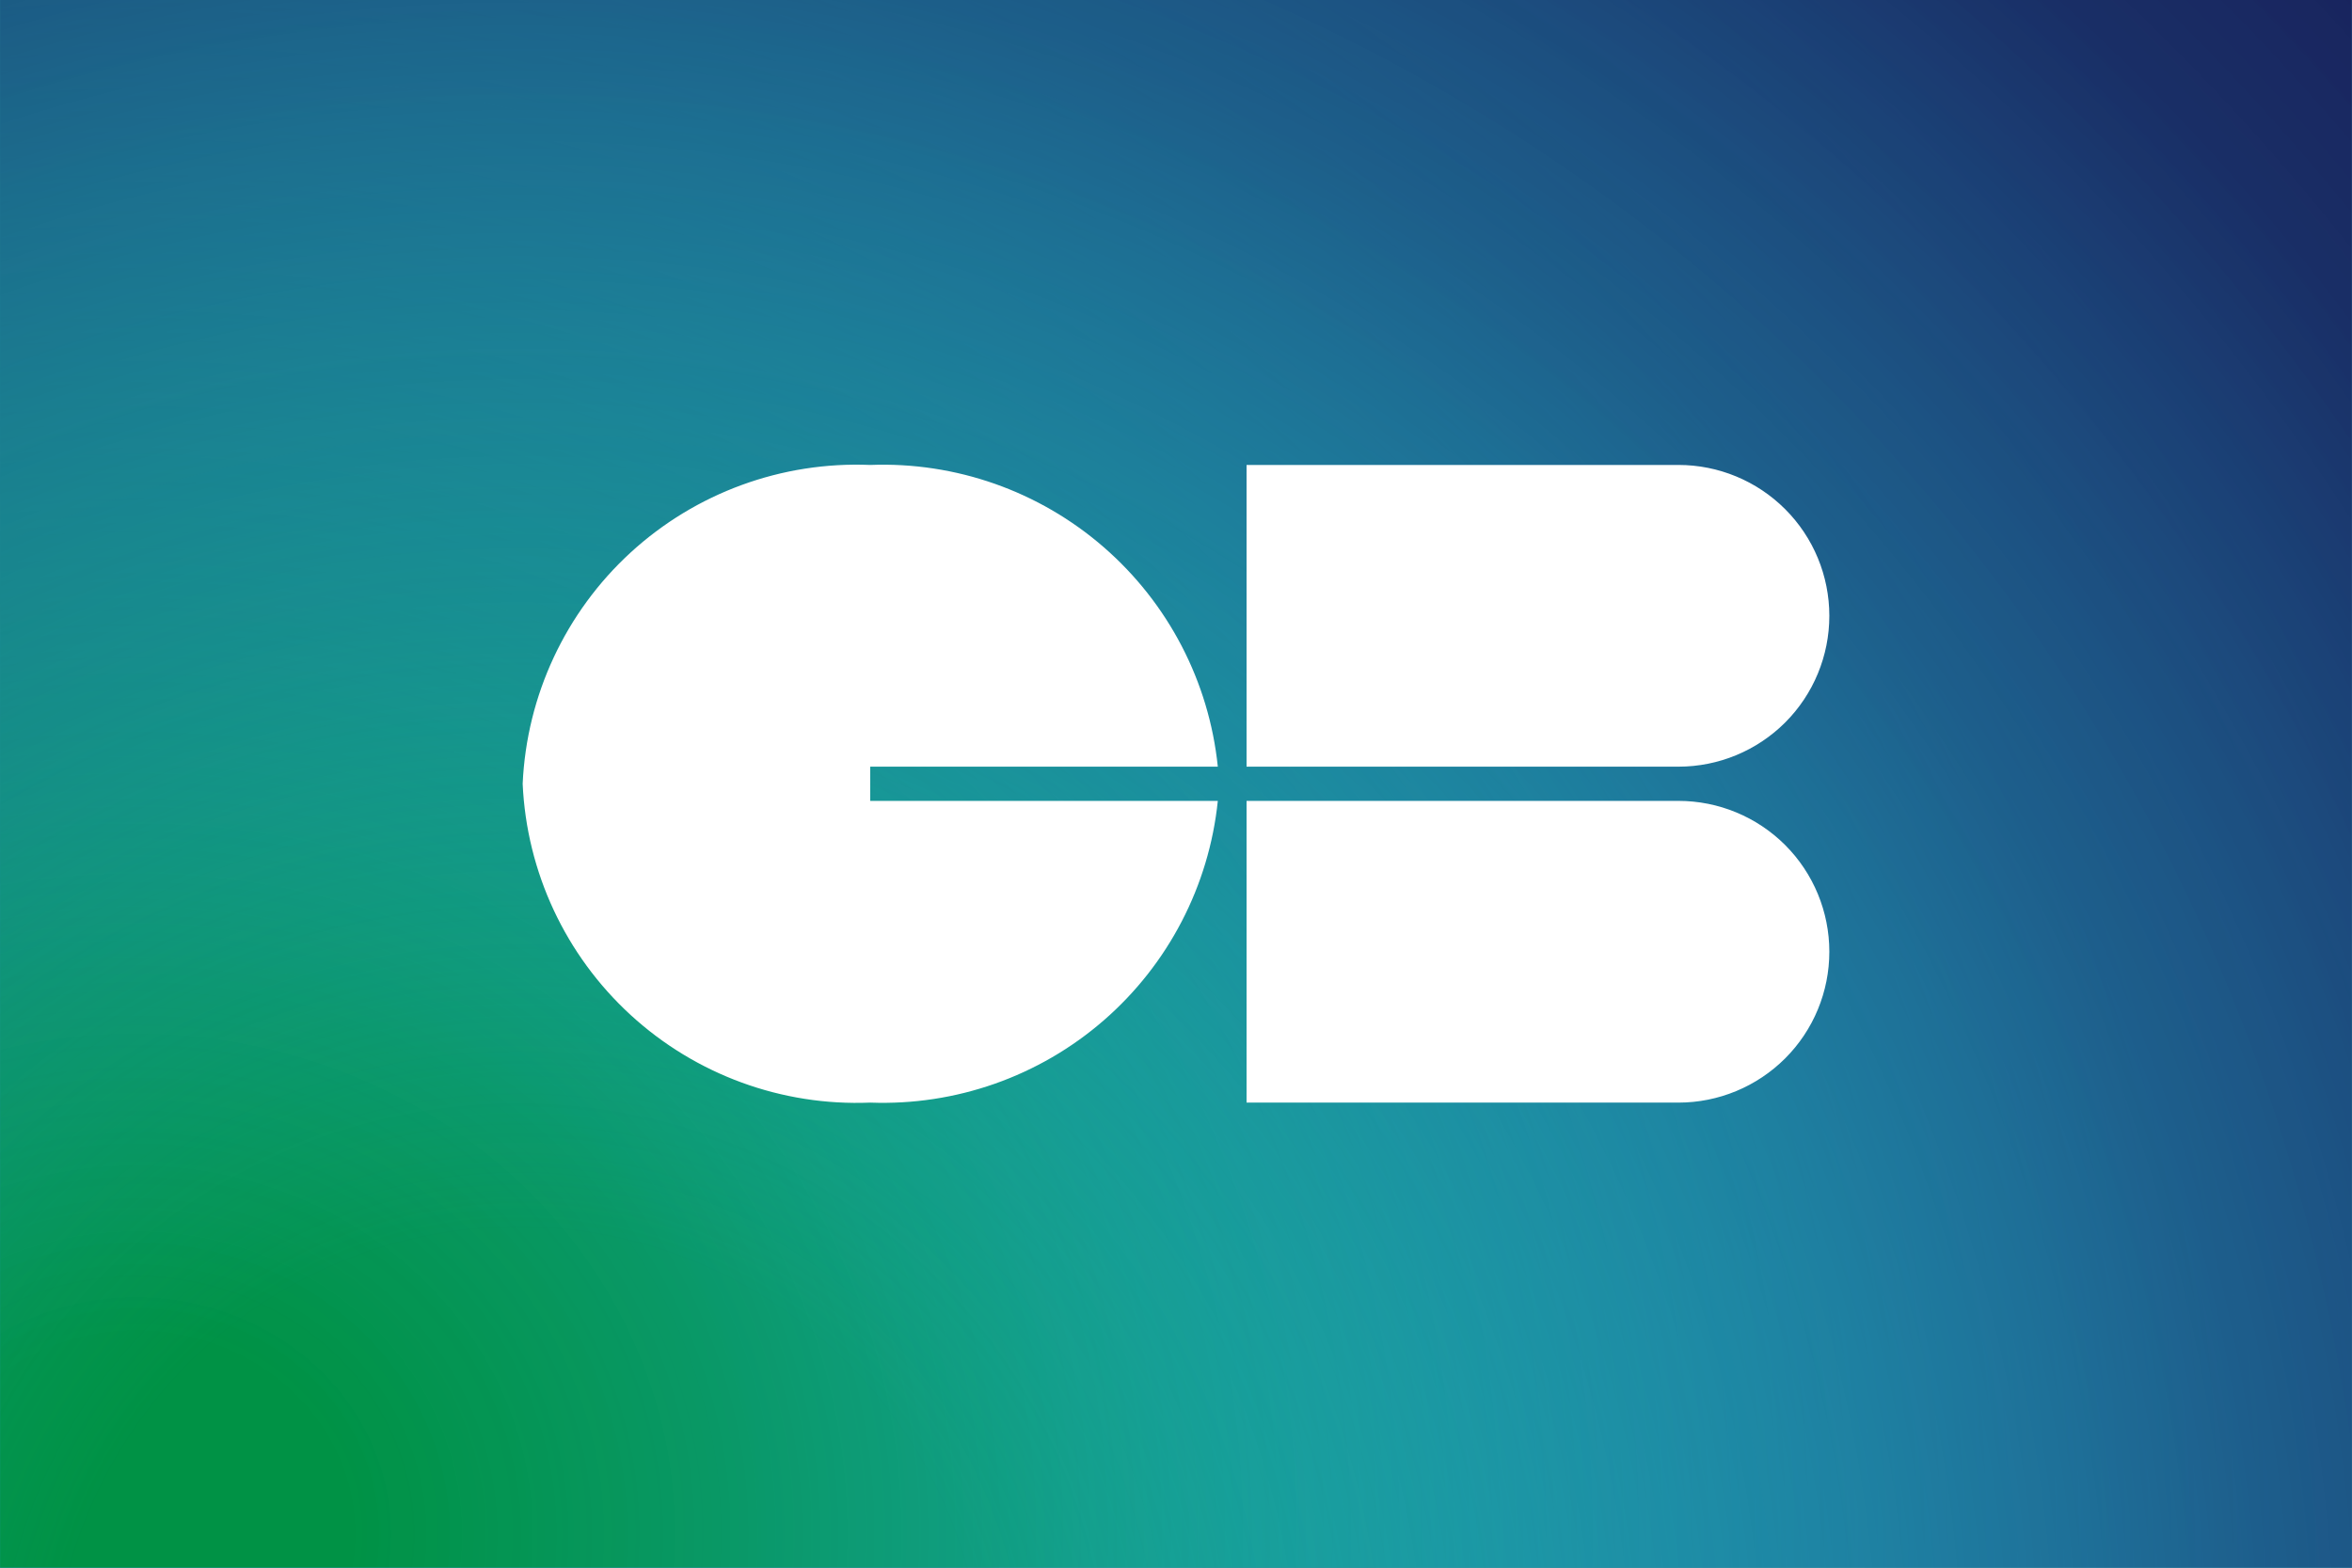
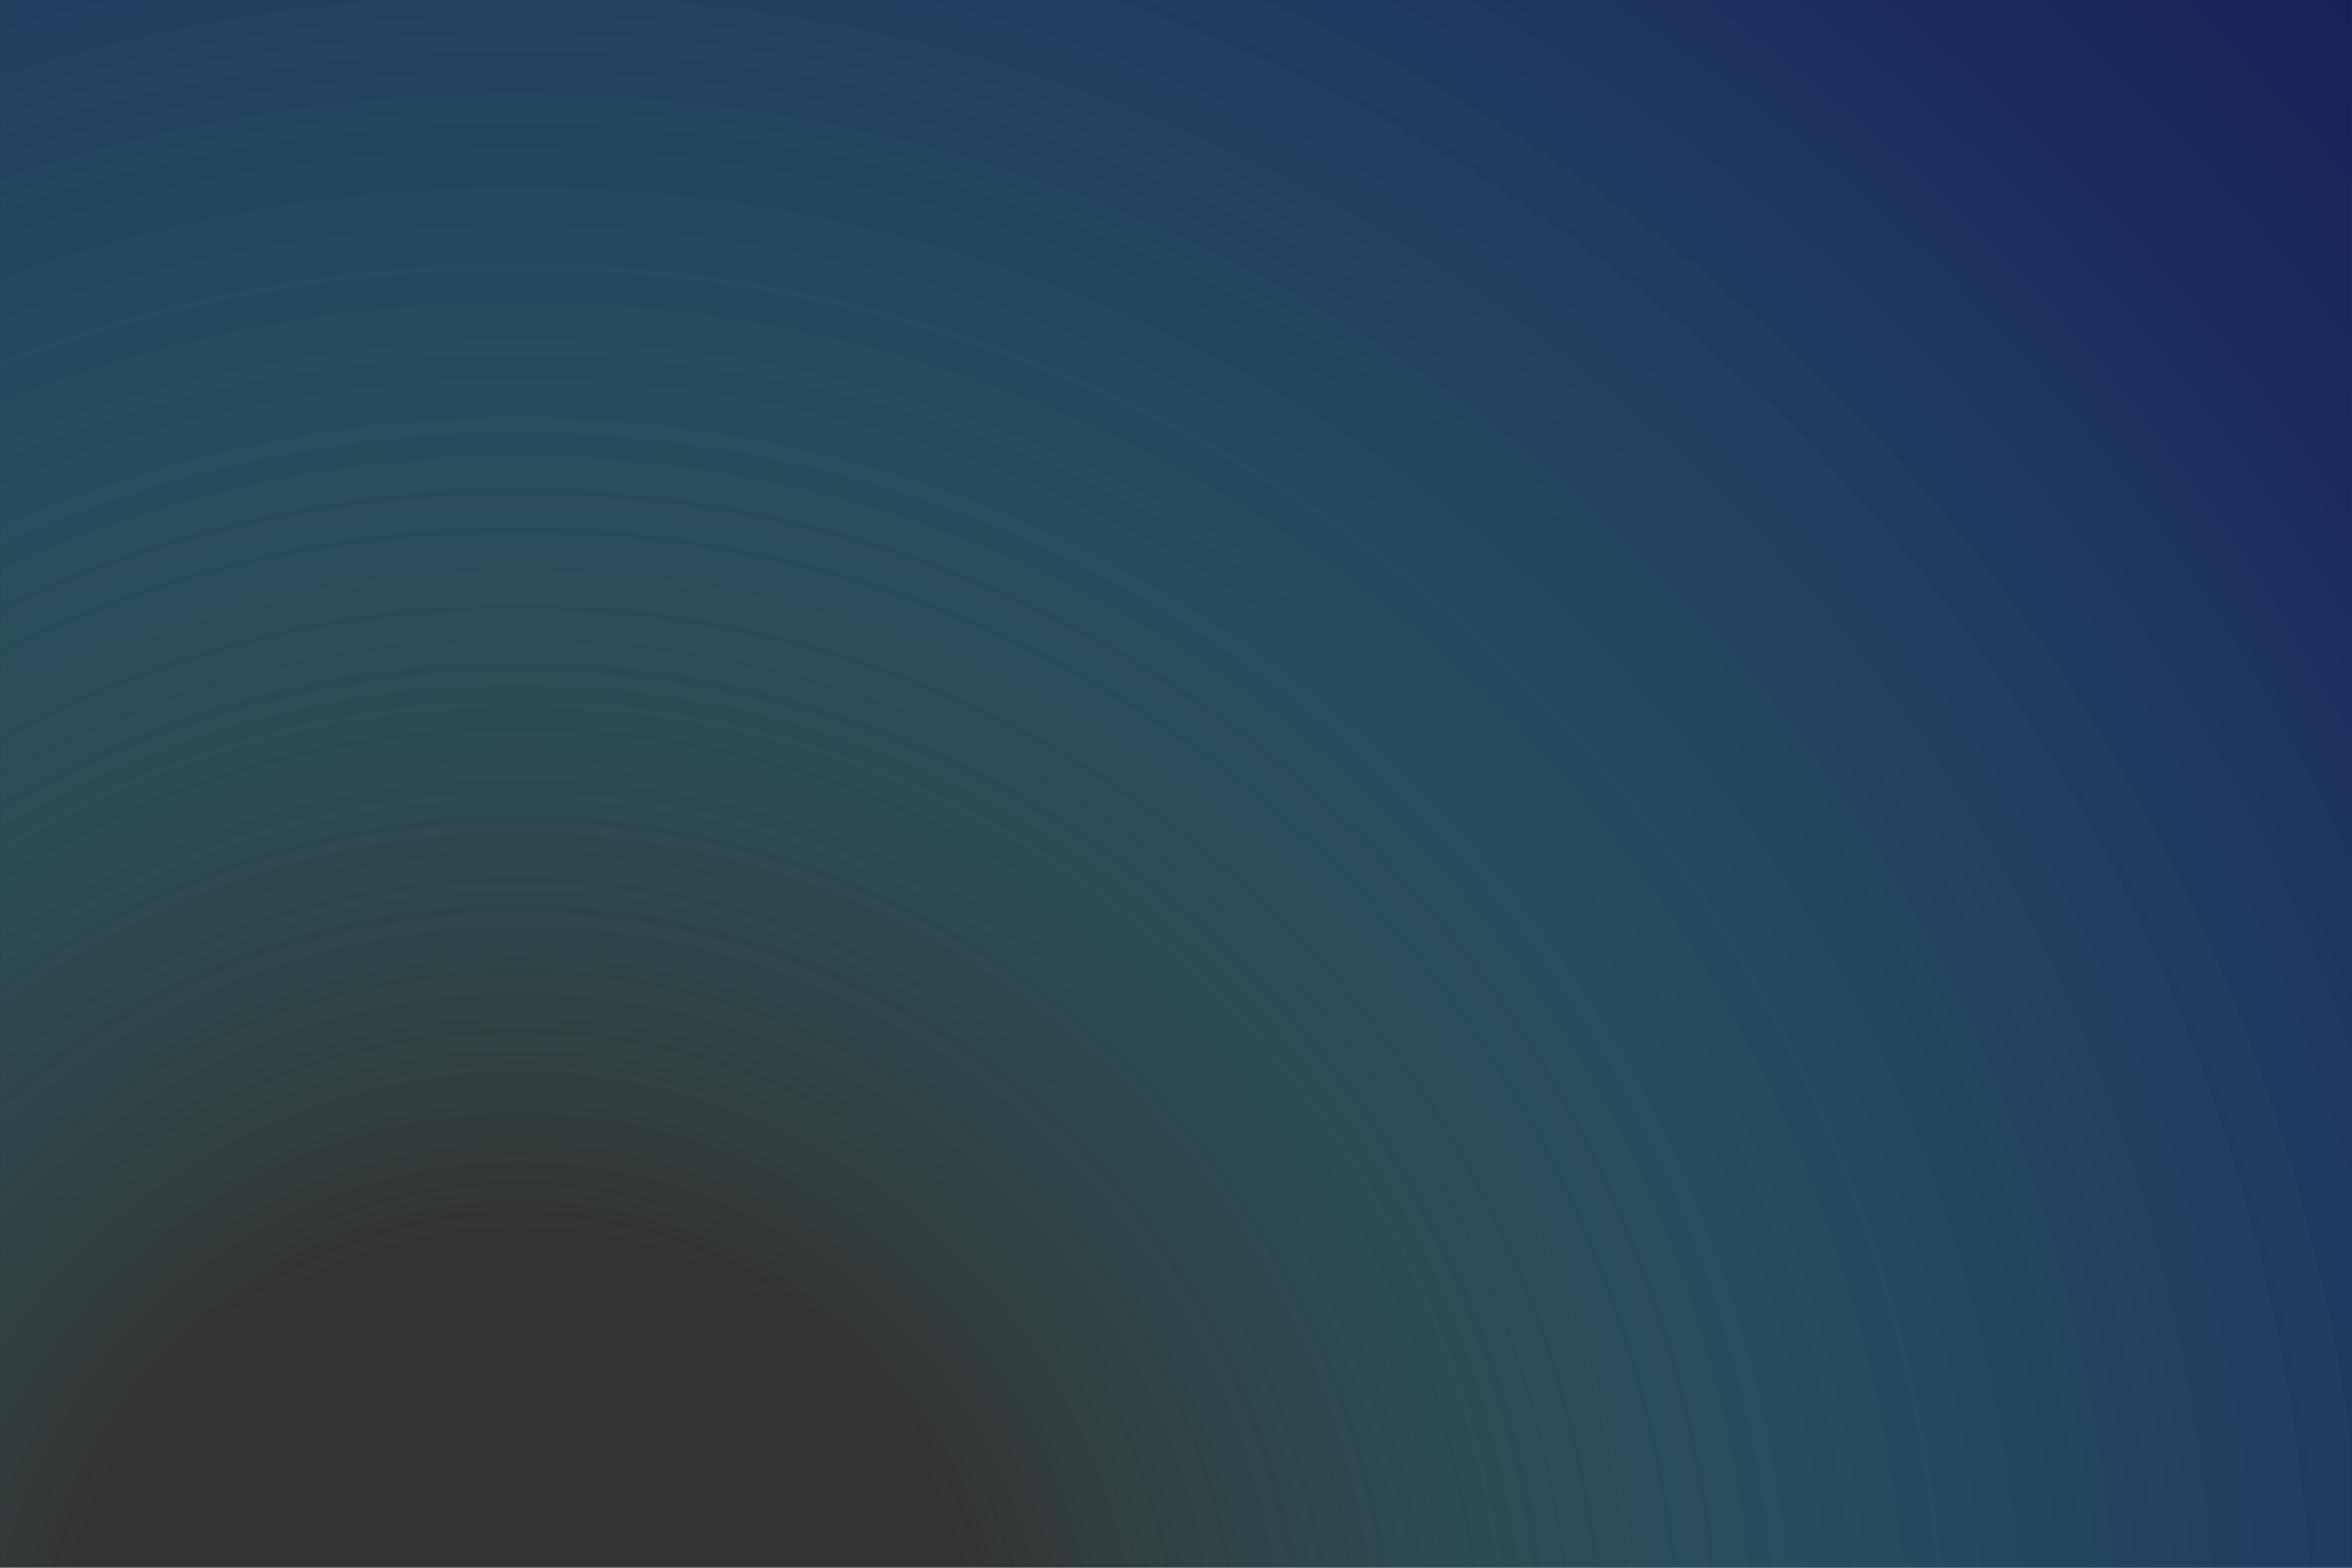
<svg xmlns="http://www.w3.org/2000/svg" width="36" height="24" viewBox="0 0 36 24" fill="none">
  <rect x="0" y="0" width="36" height="24" fill="#333333" stroke="none" />
  <g id="cartes-bancaires-cb-2014 1" clip-path="url(#clip0_4058_32981)">
    <g id="Group">
-       <path id="Vector" d="M0.001 -0.349H35.998V24.347H0.001V-0.349Z" fill="#29ABE2" />
-       <path id="Vector_2" d="M0.001 -0.349H35.998V24.347H0.001V-0.349Z" fill="url(#paint0_radial_4058_32981)" />
+       <path id="Vector_2" d="M0.001 -0.349H35.998V24.347V-0.349Z" fill="url(#paint0_radial_4058_32981)" />
      <path id="Vector_3" d="M0.001 -0.349H35.998V24.347H0.001V-0.349Z" fill="url(#paint1_radial_4058_32981)" />
    </g>
    <g id="Group_2">
-       <path id="Vector_4" d="M19.08 7.118H25.691C26.303 7.118 26.89 7.361 27.324 7.795C27.757 8.228 28 8.815 28 9.428C28 10.04 27.757 10.628 27.324 11.061C26.89 11.494 26.303 11.737 25.691 11.737H19.08V7.118ZM19.08 12.261H25.691C26.303 12.261 26.89 12.504 27.324 12.937C27.757 13.37 28 13.958 28 14.57C28 15.183 27.757 15.77 27.324 16.203C26.89 16.636 26.303 16.88 25.691 16.88H19.08V12.261ZM13.32 12.261V11.737H18.64C18.506 10.435 17.881 9.234 16.893 8.376C15.905 7.518 14.628 7.068 13.32 7.118C11.968 7.062 10.649 7.545 9.652 8.459C8.655 9.374 8.061 10.647 8 11.999C8.061 13.351 8.655 14.623 9.652 15.538C10.649 16.453 11.968 16.936 13.32 16.88C14.628 16.929 15.905 16.48 16.893 15.622C17.881 14.764 18.506 13.562 18.64 12.261H13.32Z" fill="white" />
-     </g>
+       </g>
  </g>
  <defs>
    <radialGradient id="paint0_radial_4058_32981" cx="0" cy="0" r="1" gradientUnits="userSpaceOnUse" gradientTransform="translate(2 23.686) scale(36.486 34.297)">
      <stop offset="0.09" stop-color="#009245" />
      <stop offset="0.23" stop-color="#049552" stop-opacity="0.89" />
      <stop offset="0.52" stop-color="#0D9E74" stop-opacity="0.59" />
      <stop offset="0.91" stop-color="#1BACAB" stop-opacity="0.12" />
      <stop offset="1" stop-color="#1FB0B8" stop-opacity="0" />
    </radialGradient>
    <radialGradient id="paint1_radial_4058_32981" cx="0" cy="0" r="1" gradientUnits="userSpaceOnUse" gradientTransform="translate(8.011 25.802) scale(46.808 46.808)">
      <stop offset="0.15" stop-color="#1FB0B8" stop-opacity="0" />
      <stop offset="0.35" stop-color="#1C7491" stop-opacity="0.4" />
      <stop offset="0.56" stop-color="#1A4471" stop-opacity="0.73" />
      <stop offset="0.74" stop-color="#18265E" stop-opacity="0.93" />
      <stop offset="0.87" stop-color="#181B57" />
    </radialGradient>
    <clipPath id="clip0_4058_32981">
      <rect width="36" height="24.696" fill="white" transform="translate(0 -0.348)" />
    </clipPath>
  </defs>
</svg>